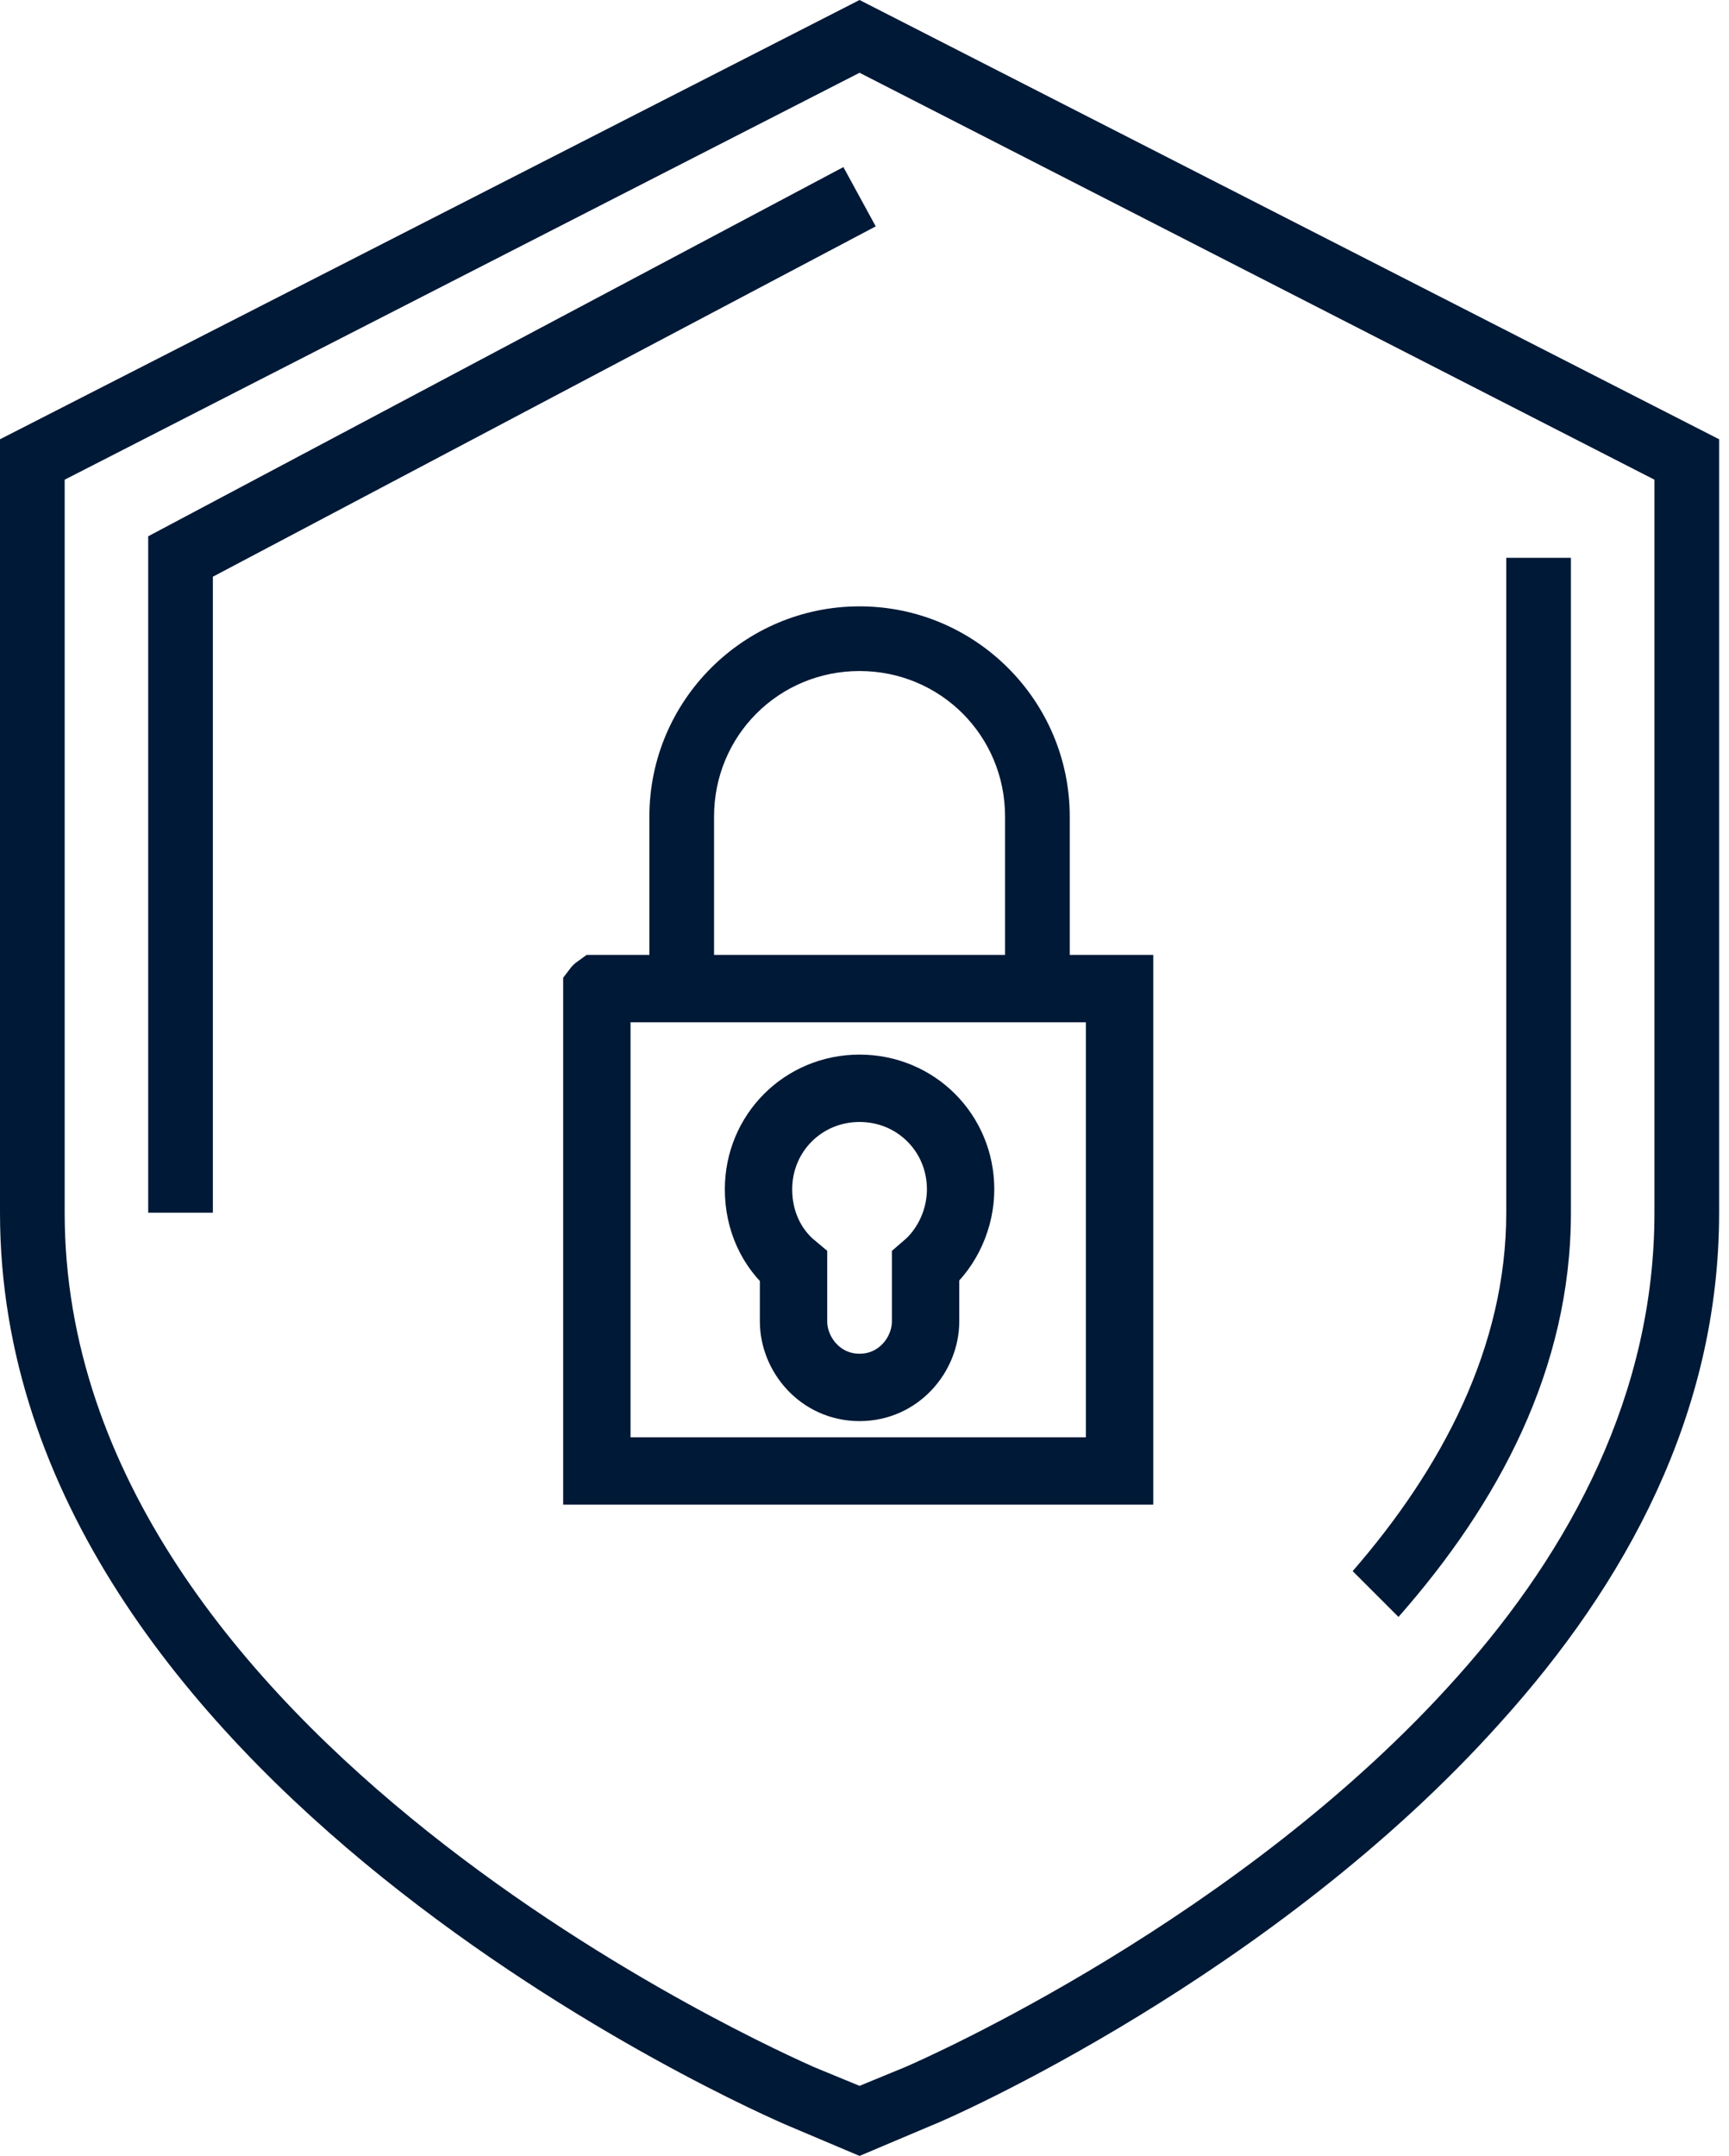
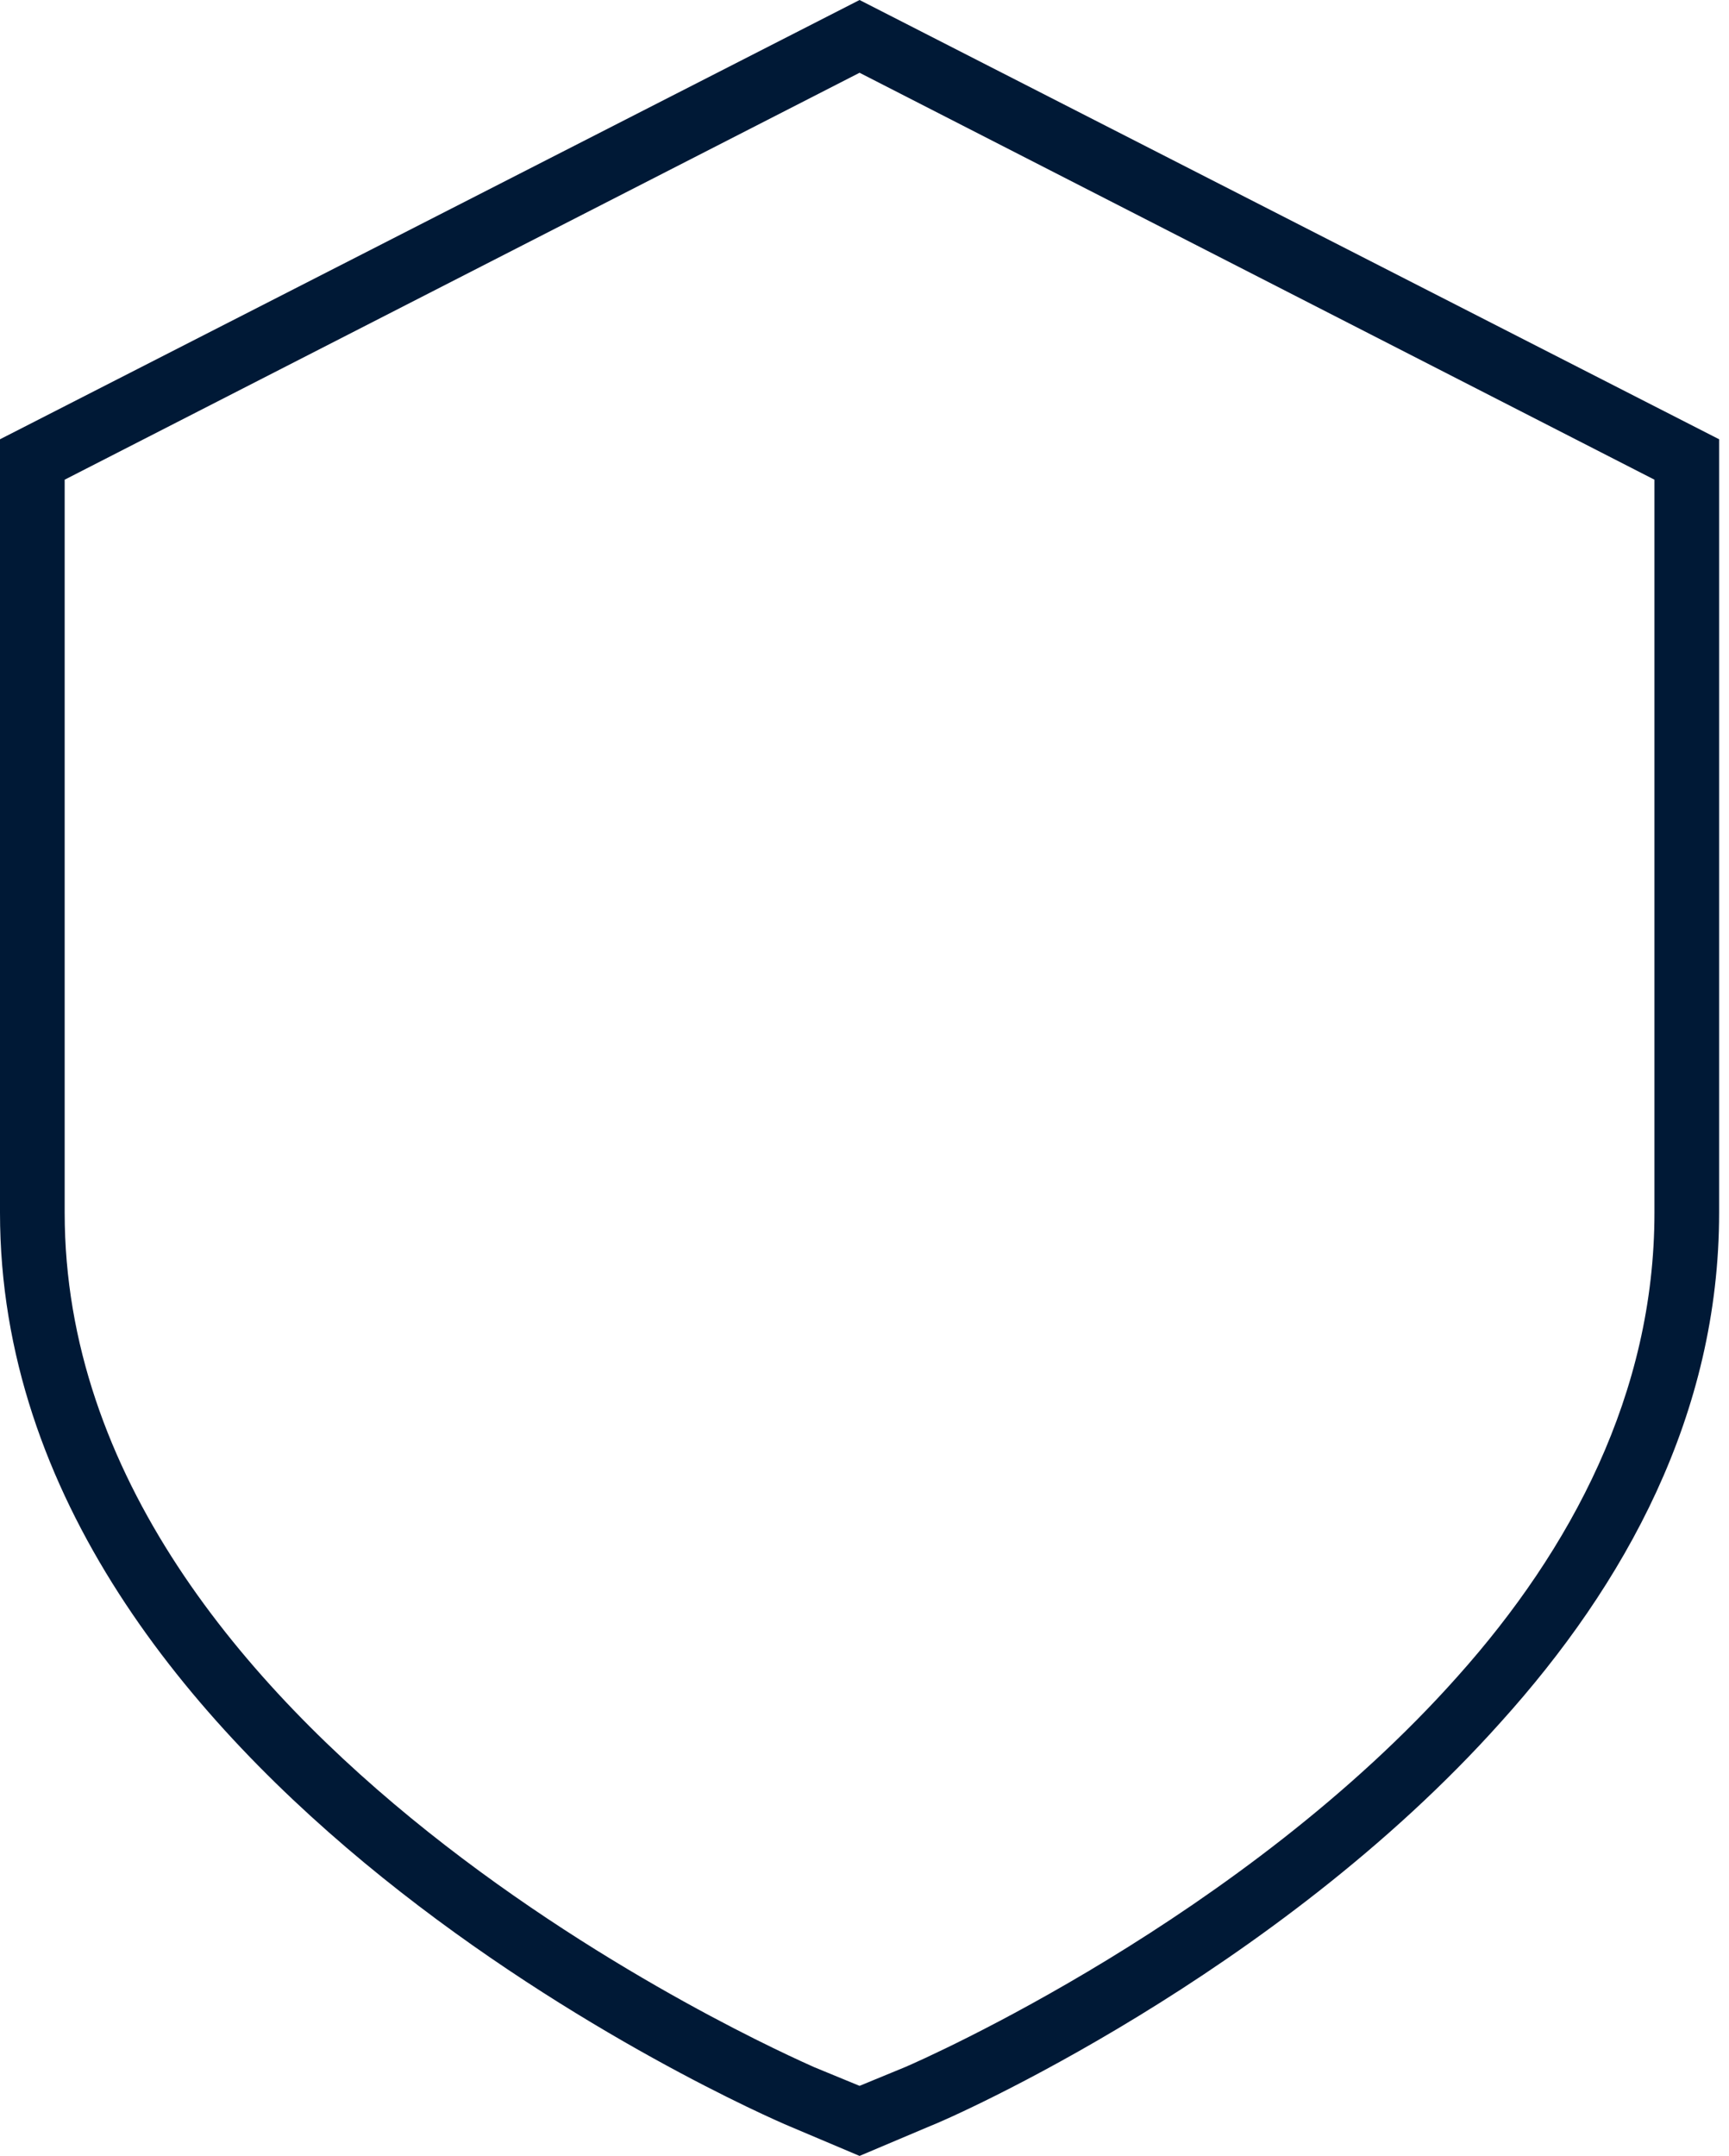
<svg xmlns="http://www.w3.org/2000/svg" width="77" height="96" viewBox="0 0 77 96" fill="none">
  <path d="M0 19.56V54C0 79.32 33.72 94.08 35.16 94.68L38.28 96L41.4 94.68C42.36 94.32 56.76 87.96 66.84 76.68C72.36 70.56 76.56 63 76.56 54V19.56L38.28 0L0 19.56ZM73.68 54C73.68 62.04 69.96 69 64.92 74.64C55.32 85.44 41.16 91.68 40.32 92.04L38.28 92.88L36.24 92.04C34.92 91.44 2.88 77.4 2.88 54V21.36L38.28 3.24L73.68 21.36V54Z" fill="#001936" />
-   <path d="M69.96 54V24.84H67.08V54C67.08 60 64.2 65.4 60.24 69.96L62.28 72C66.72 66.96 69.96 60.96 69.96 54Z" fill="#001936" />
-   <path d="M6.6 23.88V54H9.48V25.68L39 10.08L37.56 7.44L6.6 23.88Z" fill="#001936" />
-   <path d="M49.86 65.5H26.58V44.042C26.583 44.038 26.587 44.035 26.591 44.031C26.595 44.027 26.598 44.023 26.602 44.02H49.86V65.5ZM42.78 52.96C42.78 50.452 40.788 48.46 38.28 48.46C35.772 48.46 33.78 50.452 33.78 52.96C33.78 54.346 34.349 55.58 35.34 56.402V58.84C35.34 60.306 36.532 61.78 38.28 61.78C40.028 61.78 41.22 60.306 41.22 58.84V56.391C42.225 55.531 42.78 54.228 42.78 52.96Z" stroke="#001936" stroke-width="3" />
-   <path d="M28.92 36.36V43.08H31.8V36.36C31.8 32.76 34.68 29.88 38.28 29.88C41.88 29.88 44.76 32.76 44.76 36.36V43.08H47.64V36.36C47.64 31.2 43.44 27 38.28 27C33.12 27 28.92 31.2 28.92 36.36Z" fill="#001936" />
</svg>